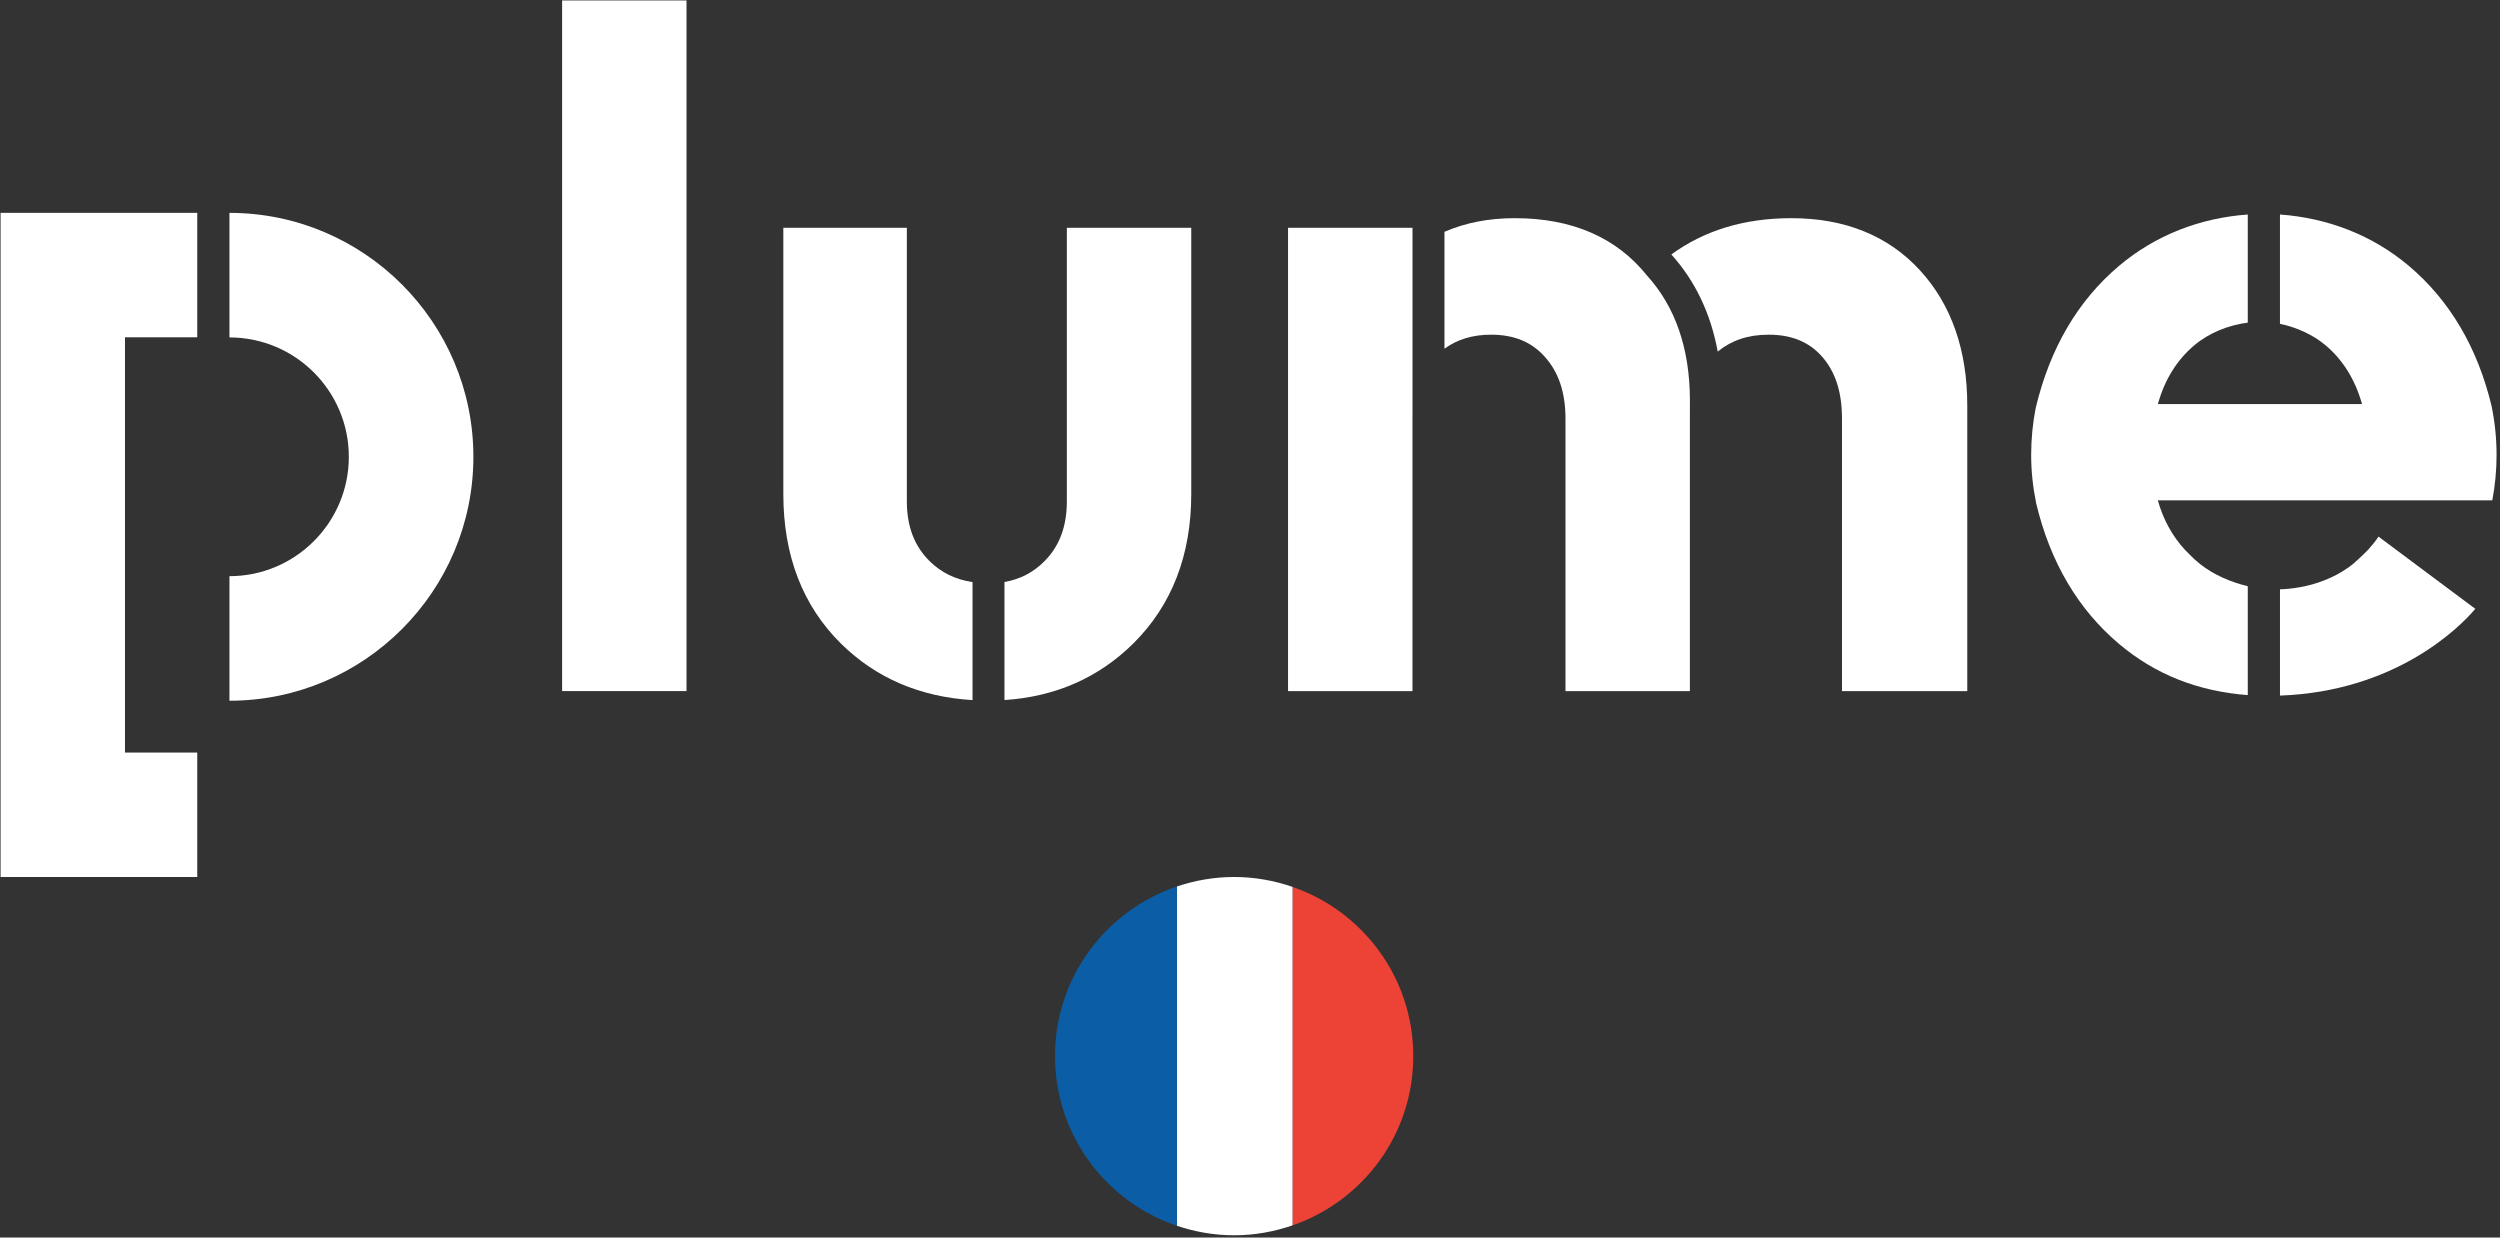
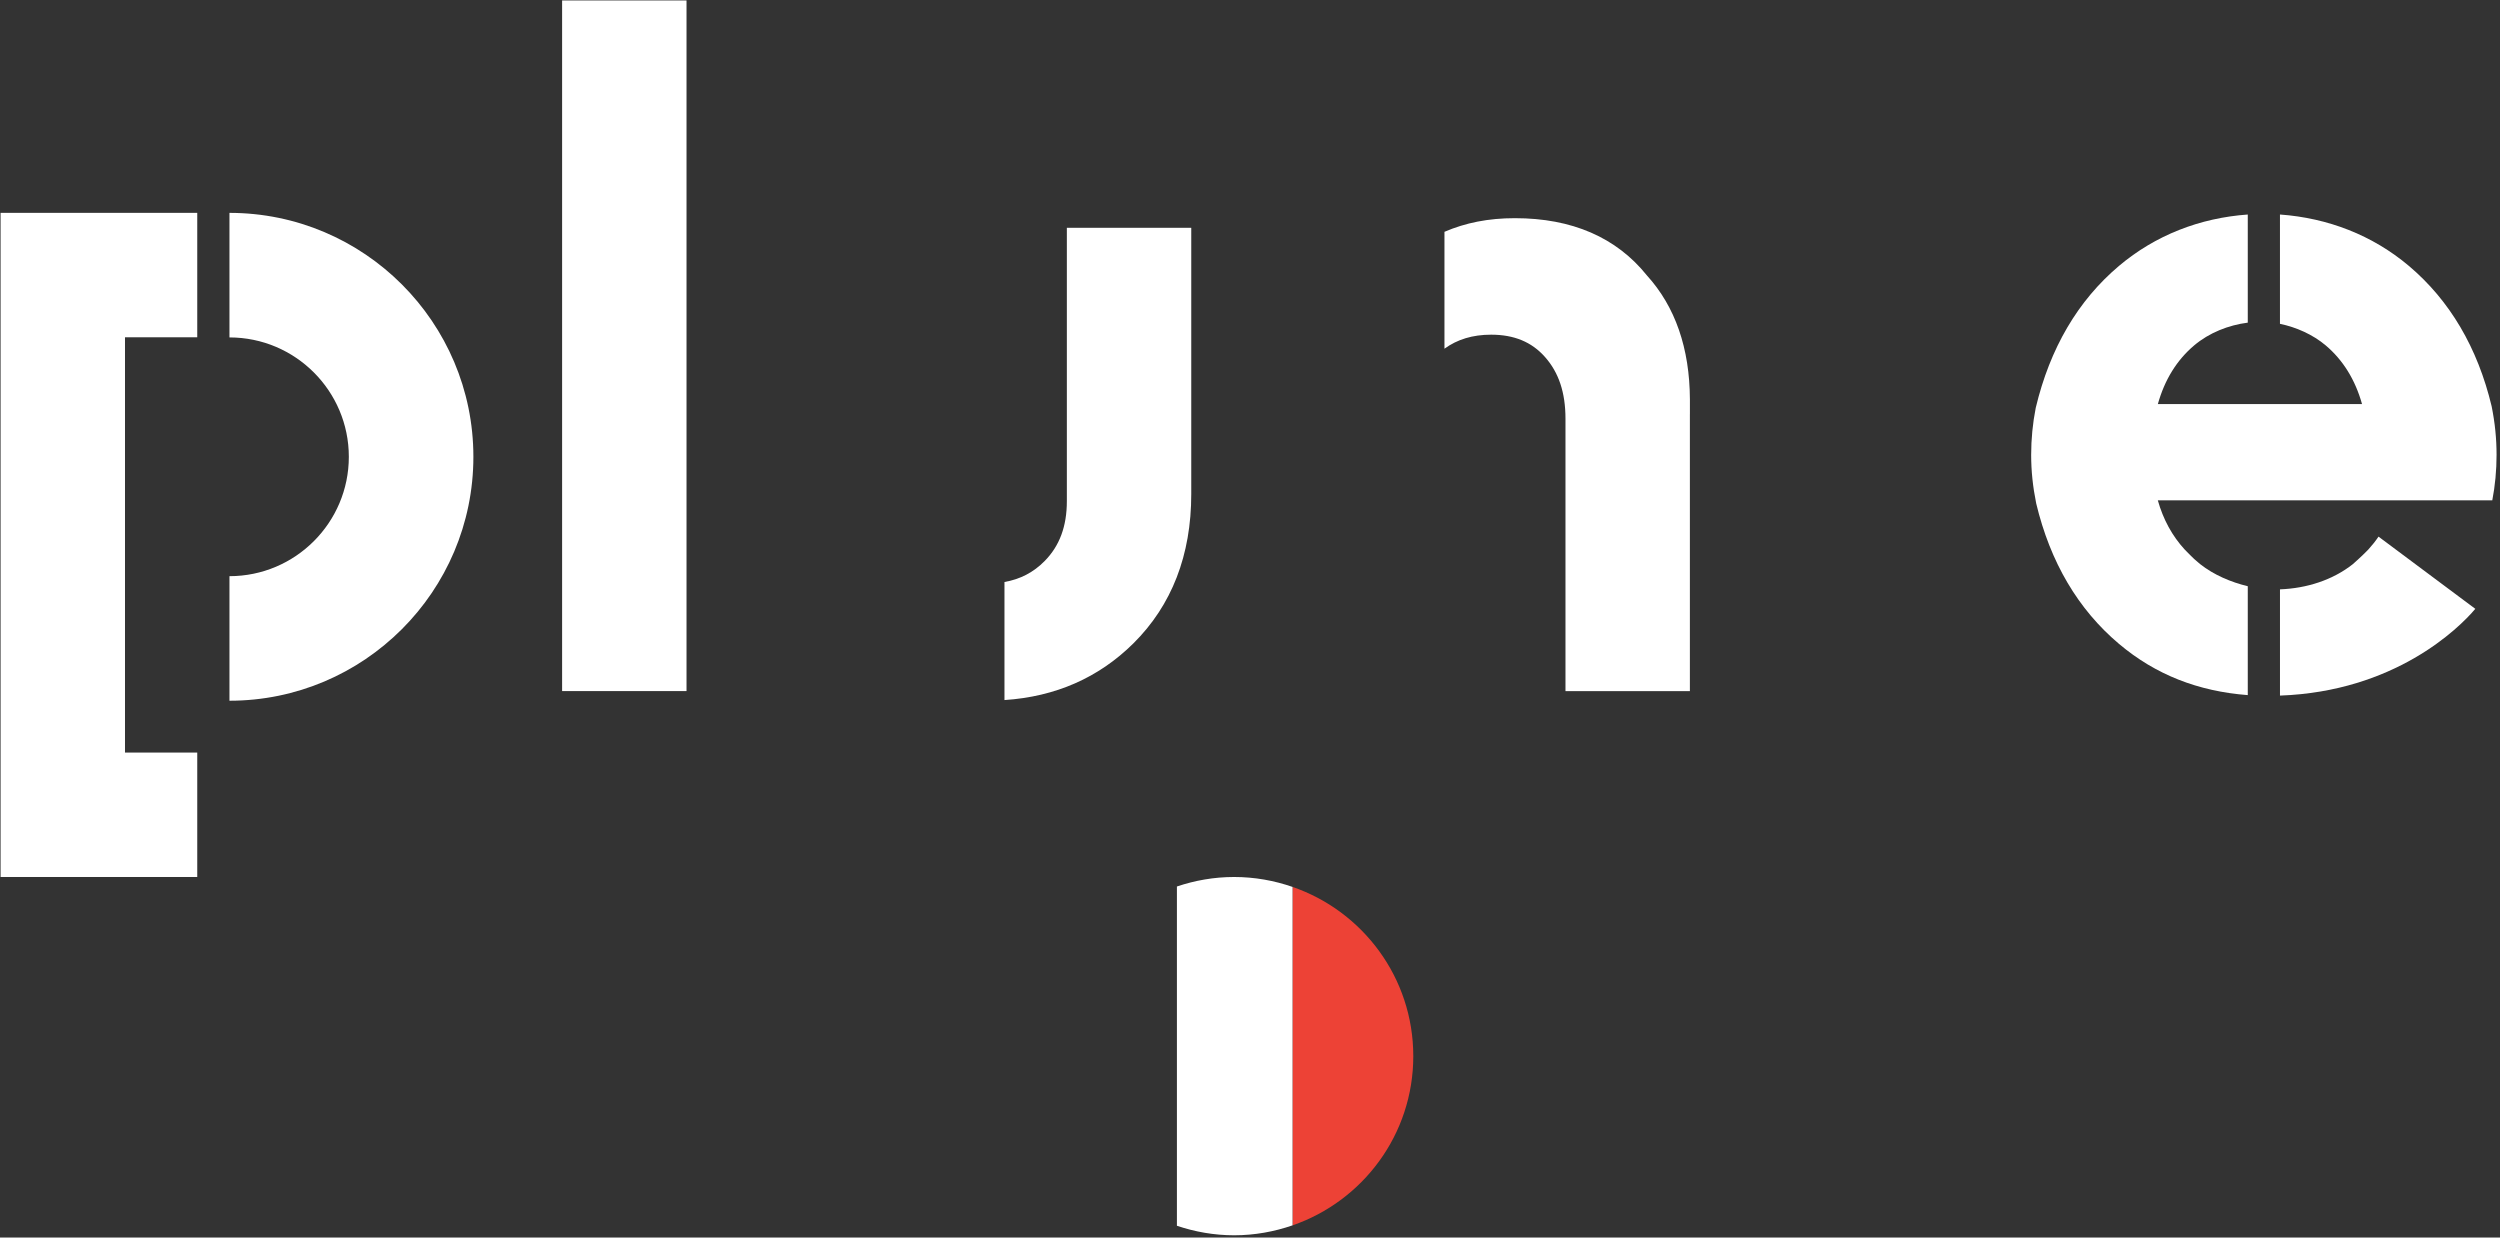
<svg xmlns="http://www.w3.org/2000/svg" xmlns:ns1="http://www.serif.com/" width="501px" height="248px" viewBox="0 0 501 248" version="1.1" xml:space="preserve" style="fill-rule:evenodd;clip-rule:evenodd;stroke-linejoin:round;stroke-miterlimit:2;">
  <rect x="0" y="0" width="501" height="248" fill="#333333" stroke="none" />
  <g transform="matrix(1,0,0,1,-1528.03,-1152.74)">
    <g id="logo-sans-icotype" ns1:id="logo sans icotype" transform="matrix(4.167,0,0,4.167,0,0)">
      <g transform="matrix(1,0,0,1,0,-8.748)">
        <rect x="393.731" y="285.405" width="5.983" height="33.214" style="fill:white;" />
      </g>
      <g transform="matrix(1,0,0,1,410.31,297.159)">
-         <path d="M0,3.579L0,-9.567L-5.94,-9.567L-5.94,3.241C-5.94,6.203 -5.002,8.626 -3.154,10.442C-1.476,12.093 0.648,12.996 3.159,13.146L3.159,7.471C2.332,7.347 1.646,7.014 1.082,6.45C0.354,5.723 0,4.783 0,3.579" style="fill:white;fill-rule:nonzero;" />
-       </g>
+         </g>
      <g transform="matrix(1,0,0,1,418.005,297.157)">
        <path d="M0,3.581C0,4.788 -0.348,5.728 -1.065,6.457C-1.602,7.003 -2.24,7.336 -3,7.468L-3,13.146C-0.554,12.985 1.531,12.075 3.2,10.42C5.047,8.589 5.983,6.174 5.983,3.243L5.983,-9.565L0,-9.565L0,3.581Z" style="fill:white;fill-rule:nonzero;" />
      </g>
      <g transform="matrix(1,0,0,1,486.527,300.839)">
        <path d="M0,-4.661C-0.674,-7.482 -2.014,-9.755 -3.98,-11.415C-5.733,-12.894 -7.878,-13.721 -10.181,-13.887L-10.181,-8.63C-9.404,-8.469 -8.604,-8.118 -7.982,-7.593C-7.149,-6.89 -6.562,-5.941 -6.234,-4.772L-16.053,-4.772C-15.726,-5.941 -15.139,-6.89 -14.306,-7.593C-13.586,-8.201 -12.657,-8.568 -11.729,-8.687L-11.729,-13.887C-14.025,-13.723 -16.169,-12.896 -17.923,-11.415C-19.897,-9.749 -21.242,-7.459 -21.926,-4.591C-22.072,-3.851 -22.146,-3.089 -22.146,-2.327C-22.146,-1.561 -22.068,-0.803 -21.904,0.007C-21.229,2.832 -19.889,5.104 -17.923,6.761C-16.159,8.25 -14.106,9.044 -11.729,9.226L-11.729,3.989C-12.533,3.797 -13.367,3.443 -14.021,2.925C-14.063,2.893 -14.276,2.706 -14.306,2.681C-14.387,2.612 -14.732,2.256 -14.765,2.222C-15.362,1.572 -15.796,0.778 -16.055,-0.14L0.03,-0.14C0.167,-0.848 0.236,-1.588 0.236,-2.327C0.236,-3.102 0.16,-3.861 0,-4.661" style="fill:white;fill-rule:nonzero;" />
      </g>
      <g transform="matrix(1,0,0,1,480.6,309.473)">
        <path d="M0,-6.415L-0.1,-6.314C-0.251,-6.154 -0.701,-5.746 -0.747,-5.708C-1.717,-4.943 -2.96,-4.544 -4.253,-4.494L-4.253,0.615C1.255,0.417 4.339,-2.605 5.141,-3.557L0.486,-7.03C0.343,-6.818 0.185,-6.619 0,-6.415" style="fill:white;fill-rule:nonzero;" />
      </g>
      <g transform="matrix(1,0,0,1,452.849,309.872)">
-         <path d="M0,-22.744C-2.268,-22.744 -4.196,-22.152 -5.772,-20.998C-4.622,-19.722 -3.879,-18.156 -3.542,-16.328C-2.889,-16.863 -2.091,-17.141 -1.097,-17.141C0.002,-17.141 0.842,-16.799 1.468,-16.094C2.118,-15.359 2.434,-14.382 2.434,-13.103L2.434,0L8.459,0L8.459,-13.737C8.459,-16.402 7.694,-18.588 6.187,-20.234C4.661,-21.899 2.579,-22.744 0,-22.744" style="fill:white;fill-rule:nonzero;" />
-       </g>
+         </g>
      <g transform="matrix(1,0,0,1,428.643,287.592)">
-         <path d="M0,22.28L5.984,22.28L5.984,9.177C5.984,9.174 5.985,9.17 5.985,9.166L5.985,0L0,0L0,22.28Z" style="fill:white;fill-rule:nonzero;" />
-       </g>
+         </g>
      <g transform="matrix(1,0,0,1,439.552,309.872)">
        <path d="M0,-22.744C-1.281,-22.744 -2.377,-22.522 -3.387,-22.088L-3.387,-16.467C-2.771,-16.914 -2.034,-17.141 -1.141,-17.141C-0.04,-17.141 0.807,-16.792 1.446,-16.07C2.11,-15.324 2.433,-14.354 2.433,-13.103L2.433,0L8.416,0L8.416,-13.314C8.416,-13.316 8.417,-13.317 8.417,-13.319L8.417,-14.033C8.406,-16.488 7.711,-18.491 6.354,-19.985C4.882,-21.82 2.746,-22.744 0,-22.744" style="fill:white;fill-rule:nonzero;" />
      </g>
      <g transform="matrix(1,0,0,1,377.733,310.335)">
        <path d="M0,-23.462L0,-17.472C3.166,-17.472 5.741,-14.897 5.741,-11.731C5.741,-8.565 3.166,-5.99 0,-5.99L0,0C6.468,0 11.731,-5.262 11.731,-11.731C11.731,-18.199 6.468,-23.462 0,-23.462" style="fill:white;fill-rule:nonzero;" />
      </g>
      <g transform="matrix(1,0,0,1,376.184,312.828)">
        <path d="M0,-19.972L0,-25.956L-9.458,-25.956L-9.458,5.984L0,5.984L0,-0L-3.475,-0L-3.475,-19.972L0,-19.972Z" style="fill:white;fill-rule:nonzero;" />
      </g>
      <g transform="matrix(1,0,0,1,434.666,327.428)">
        <path d="M0,-0.001C0,-3.774 -2.43,-6.974 -5.808,-8.139L-5.808,8.138C-2.43,6.972 0,3.773 0,-0.001" style="fill:rgb(237,66,54);fill-rule:nonzero;" />
      </g>
      <g transform="matrix(1,0,0,1,426.051,318.812)">
        <path d="M0,17.231C0.984,17.231 1.927,17.057 2.808,16.753L2.808,0.477C1.927,0.172 0.984,0 0,0C-0.964,0 -1.888,0.165 -2.753,0.457L-2.753,16.773C-1.888,17.065 -0.964,17.231 0,17.231" style="fill:white;fill-rule:nonzero;" />
      </g>
      <g transform="matrix(1,0,0,1,423.298,319.269)">
-         <path d="M0,16.316L0,0C-3.406,1.149 -5.862,4.364 -5.862,8.158C-5.862,11.953 -3.406,15.167 0,16.316" style="fill:rgb(11,94,165);fill-rule:nonzero;" />
-       </g>
+         </g>
    </g>
  </g>
</svg>